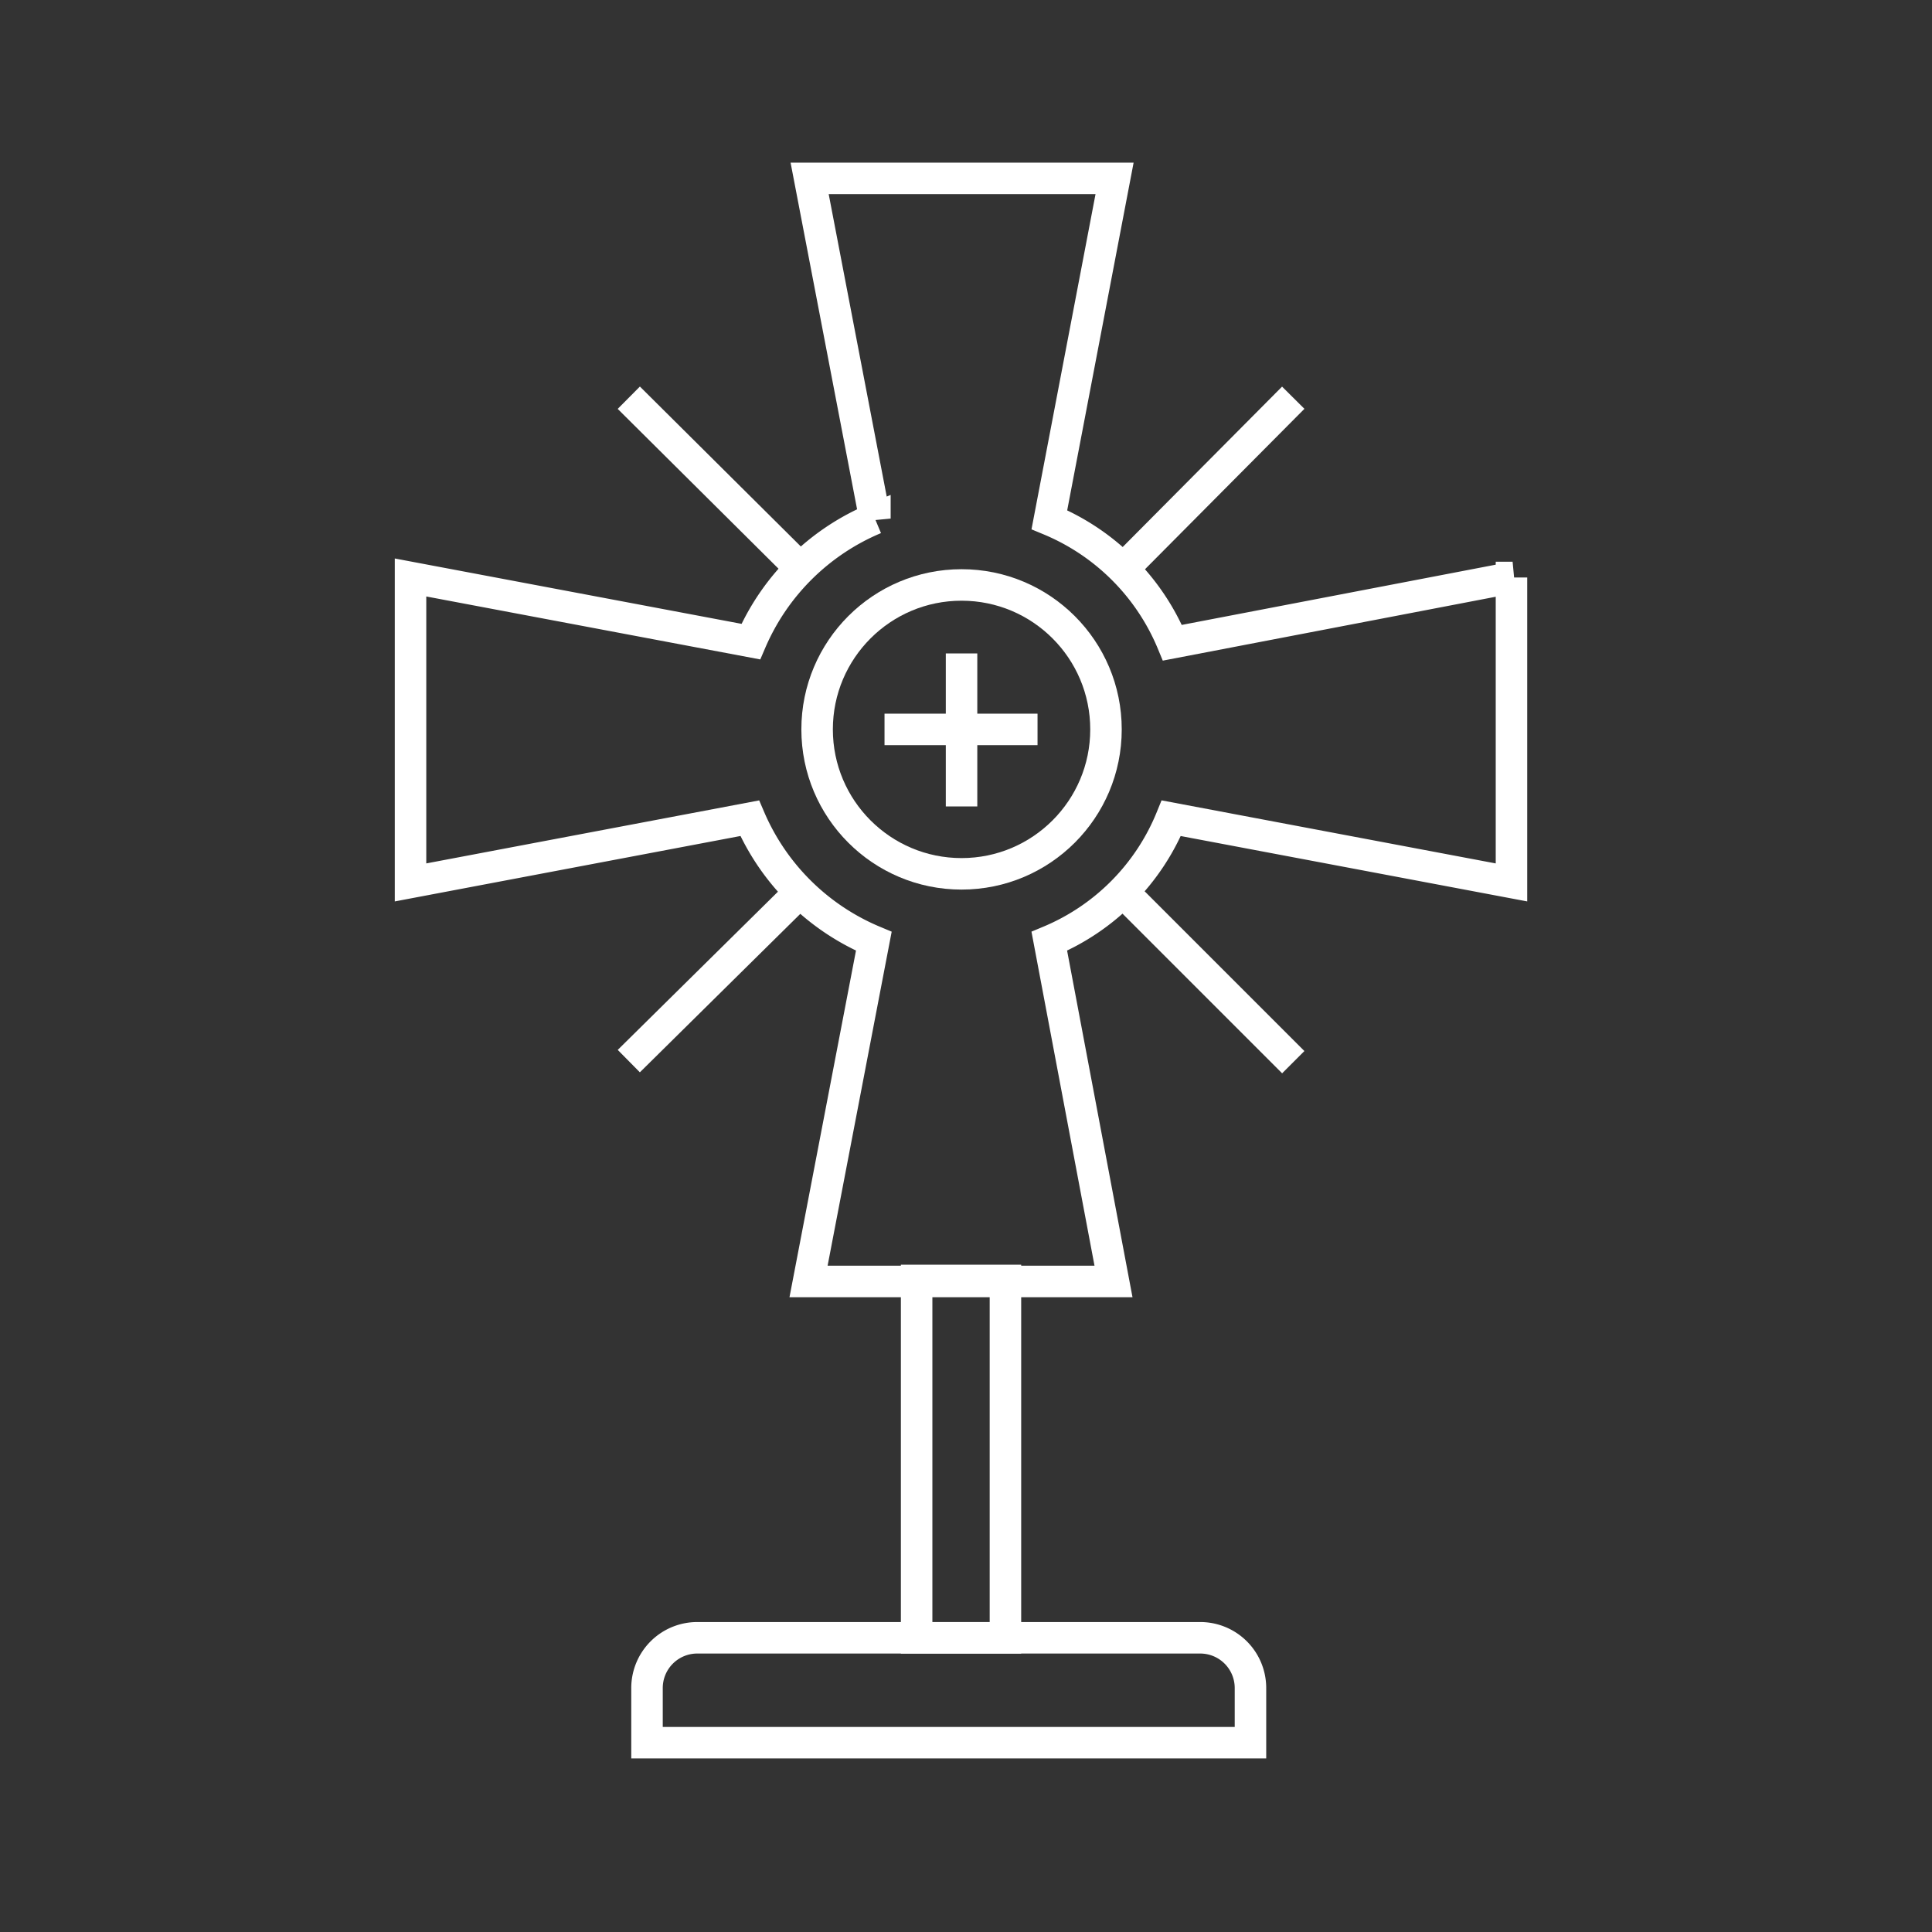
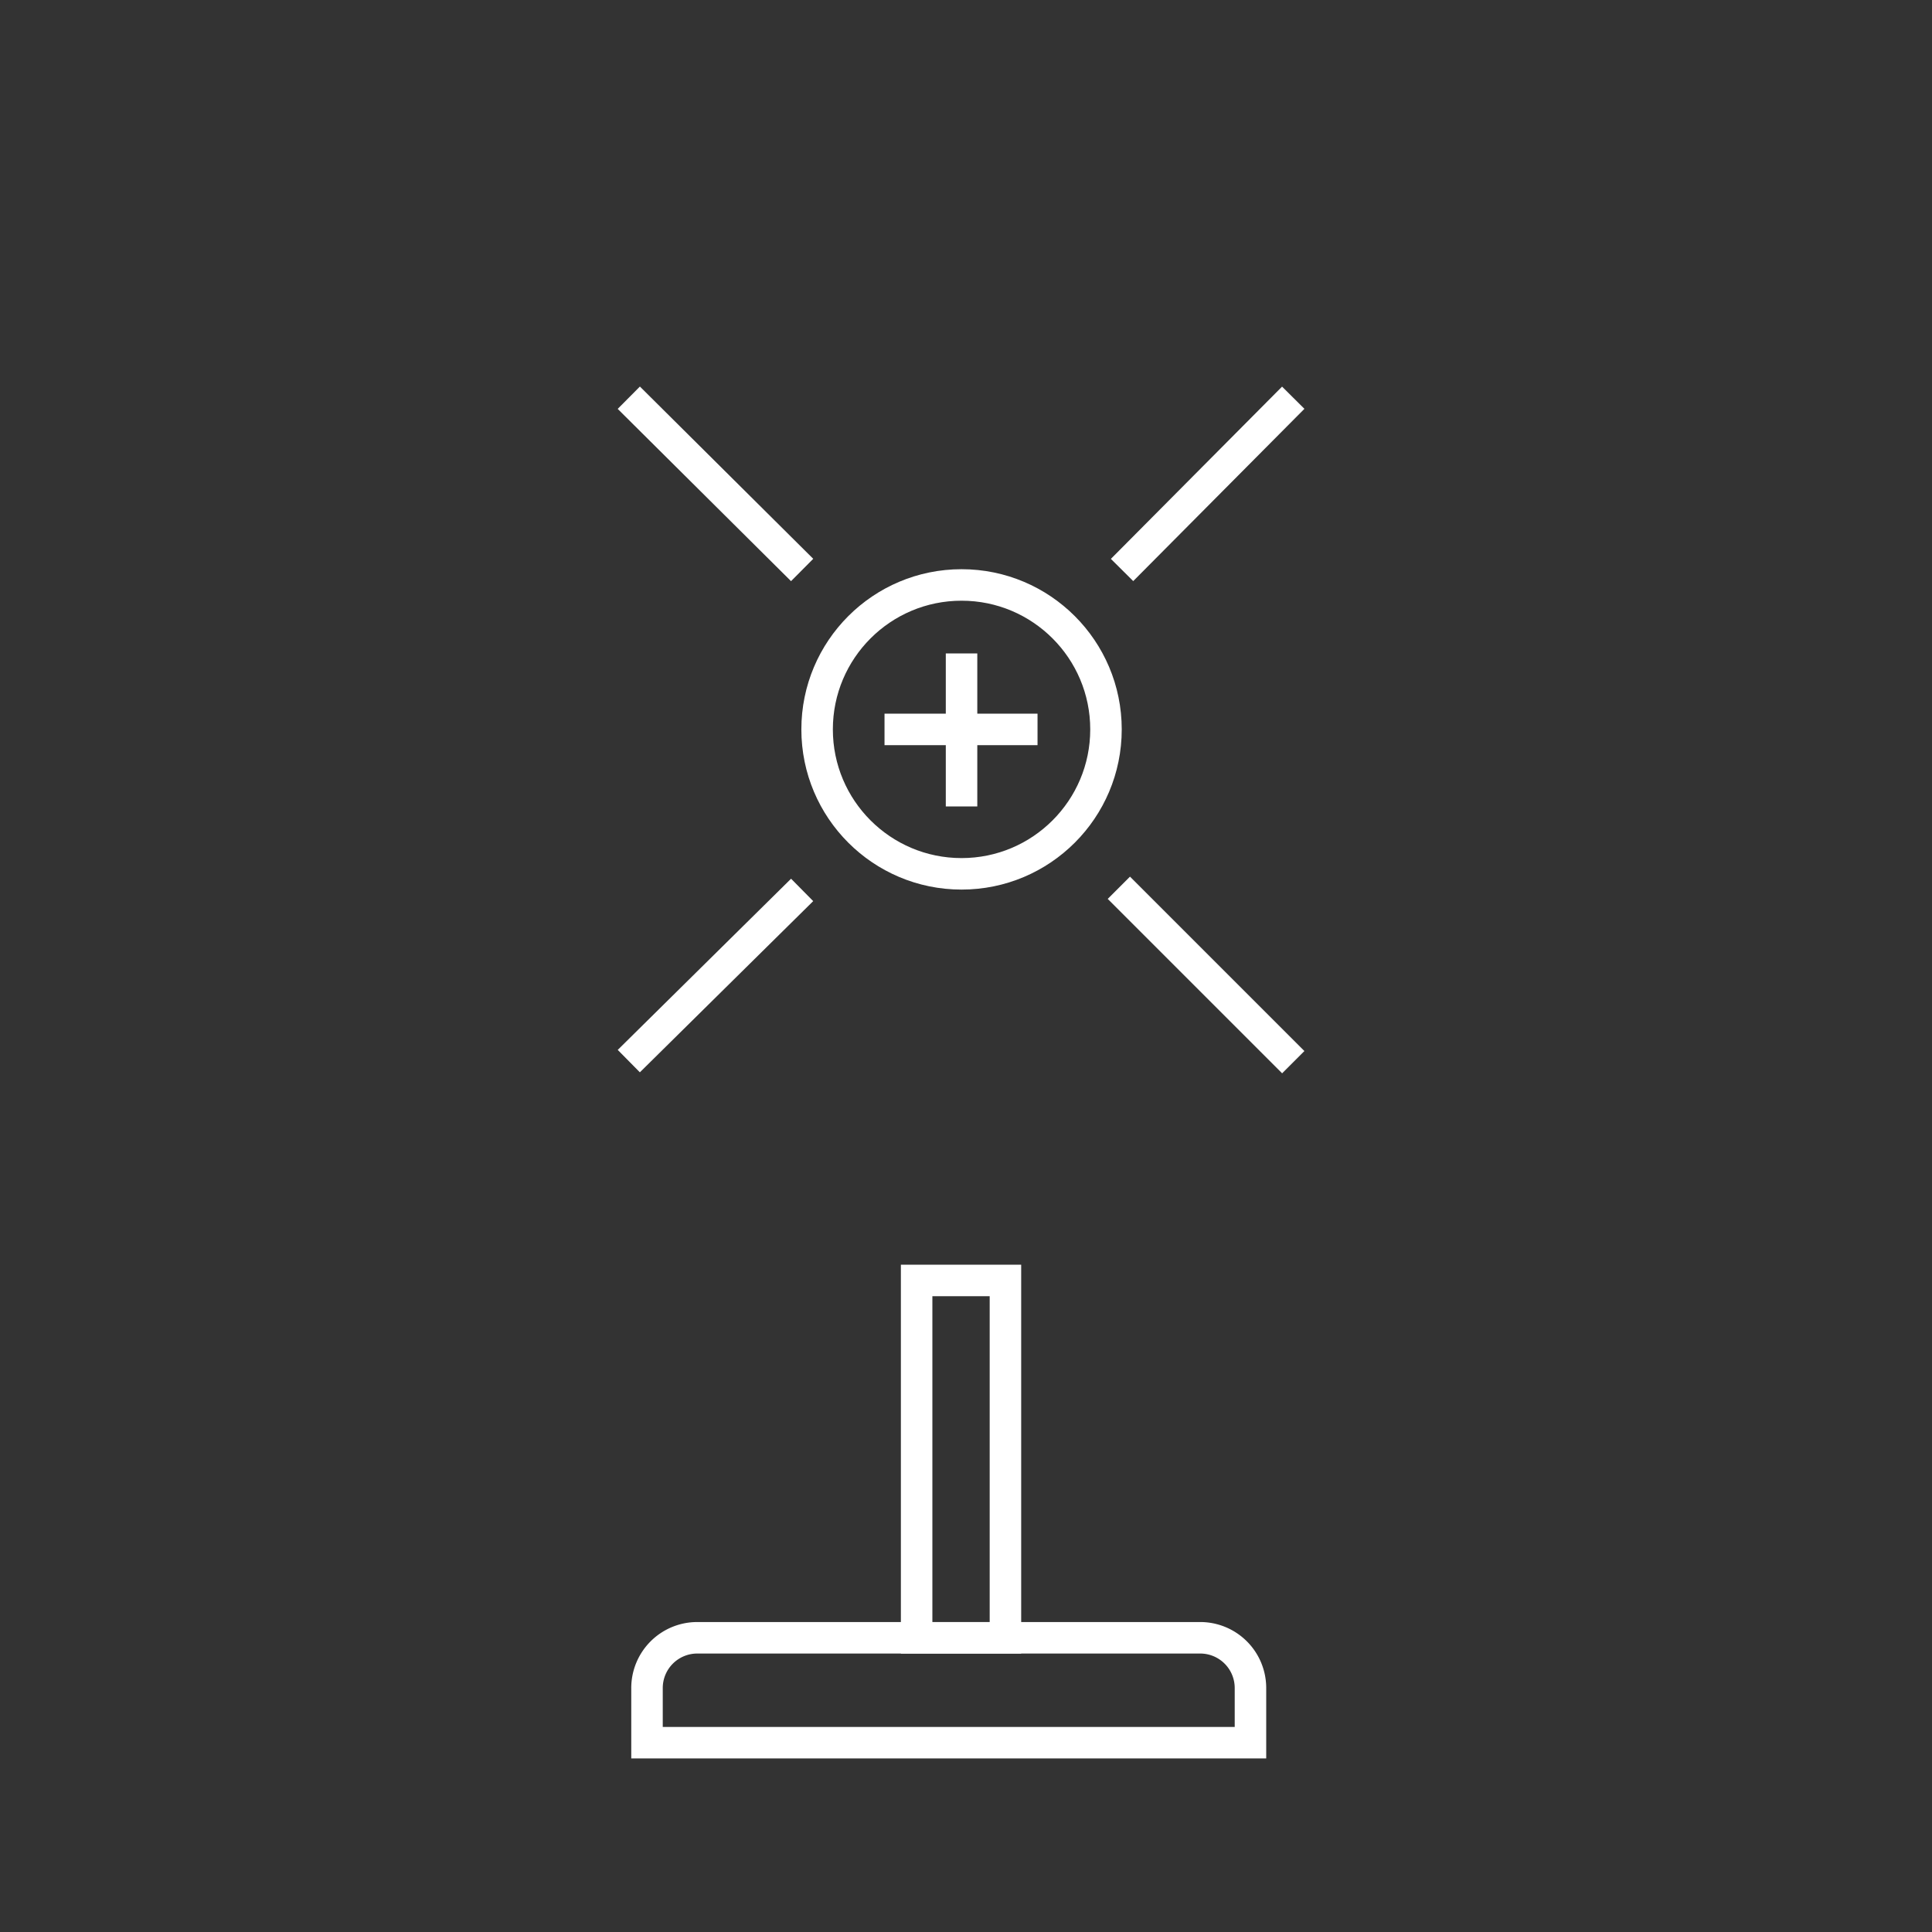
<svg xmlns="http://www.w3.org/2000/svg" width="92" height="92" viewBox="0 0 92 92">
  <rect x="0" y="0" width="92" height="92" fill="#333333" stroke="none" />
  <defs>
    <clipPath id="clip-path">
      <rect id="Rectangle_177" data-name="Rectangle 177" width="92" height="92" transform="translate(-0.258)" fill="#fff" />
    </clipPath>
  </defs>
  <g id="icon-monstrance" transform="translate(0.258)" clip-path="url(#clip-path)">
    <g id="Layer_1" transform="translate(19.291 8.494)">
      <g id="Group_267" data-name="Group 267" transform="translate(0 0)">
        <path id="Path_1021" data-name="Path 1021" d="M0,0H28.736V2.6a2.392,2.392,0,0,1-2.395,2.395H2.395A2.392,2.392,0,0,1,0,2.6V0Z" transform="translate(39.997 74.491) rotate(180)" fill="none" stroke="#fff" stroke-miterlimit="10" stroke-width="1.5" />
        <rect id="Rectangle_176" data-name="Rectangle 176" width="4.229" height="17.018" transform="translate(24.1 52.48)" fill="none" stroke="#fff" stroke-miterlimit="10" stroke-width="1.5" />
        <ellipse id="Ellipse_11" data-name="Ellipse 11" cx="6.878" cy="6.878" rx="6.878" ry="6.878" transform="translate(19.361 19.361)" fill="none" stroke="#fff" stroke-miterlimit="10" stroke-width="1.5" />
        <line id="Line_54" data-name="Line 54" x1="8.254" y1="8.203" transform="translate(10.394 10.445)" fill="none" stroke="#fff" stroke-miterlimit="10" stroke-width="1.5" />
        <line id="Line_55" data-name="Line 55" x1="8.254" y2="8.152" transform="translate(10.394 33.883)" fill="none" stroke="#fff" stroke-miterlimit="10" stroke-width="1.5" />
        <line id="Line_56" data-name="Line 56" x2="8.305" y2="8.305" transform="translate(33.73 33.781)" fill="none" stroke="#fff" stroke-miterlimit="10" stroke-width="1.5" />
        <line id="Line_57" data-name="Line 57" y1="8.203" x2="8.152" transform="translate(33.882 10.445)" fill="none" stroke="#fff" stroke-miterlimit="10" stroke-width="1.5" />
-         <path id="Path_1022" data-name="Path 1022" d="M52.6,19.125,36.4,22.233a10.827,10.827,0,0,0-5.859-5.859L33.646.12H19.125l3.108,16.2a11.086,11.086,0,0,0-5.91,5.859L.12,19.125V33.646l16.151-3.057a11.086,11.086,0,0,0,5.91,5.859l-3.108,16.2H33.595l-3.057-16.2a10.736,10.736,0,0,0,5.808-5.859l16.2,3.057V19.125Z" transform="translate(-0.12 -0.12)" fill="none" stroke="#fff" stroke-miterlimit="10" stroke-width="1.5" />
        <g id="Group_266" data-name="Group 266" transform="translate(22.571 22.622)">
          <line id="Line_58" data-name="Line 58" y2="7.286" transform="translate(3.668)" fill="none" stroke="#fff" stroke-miterlimit="10" stroke-width="1.5" />
          <line id="Line_59" data-name="Line 59" x1="7.286" transform="translate(0 3.618)" fill="none" stroke="#fff" stroke-miterlimit="10" stroke-width="1.5" />
        </g>
      </g>
    </g>
  </g>
</svg>